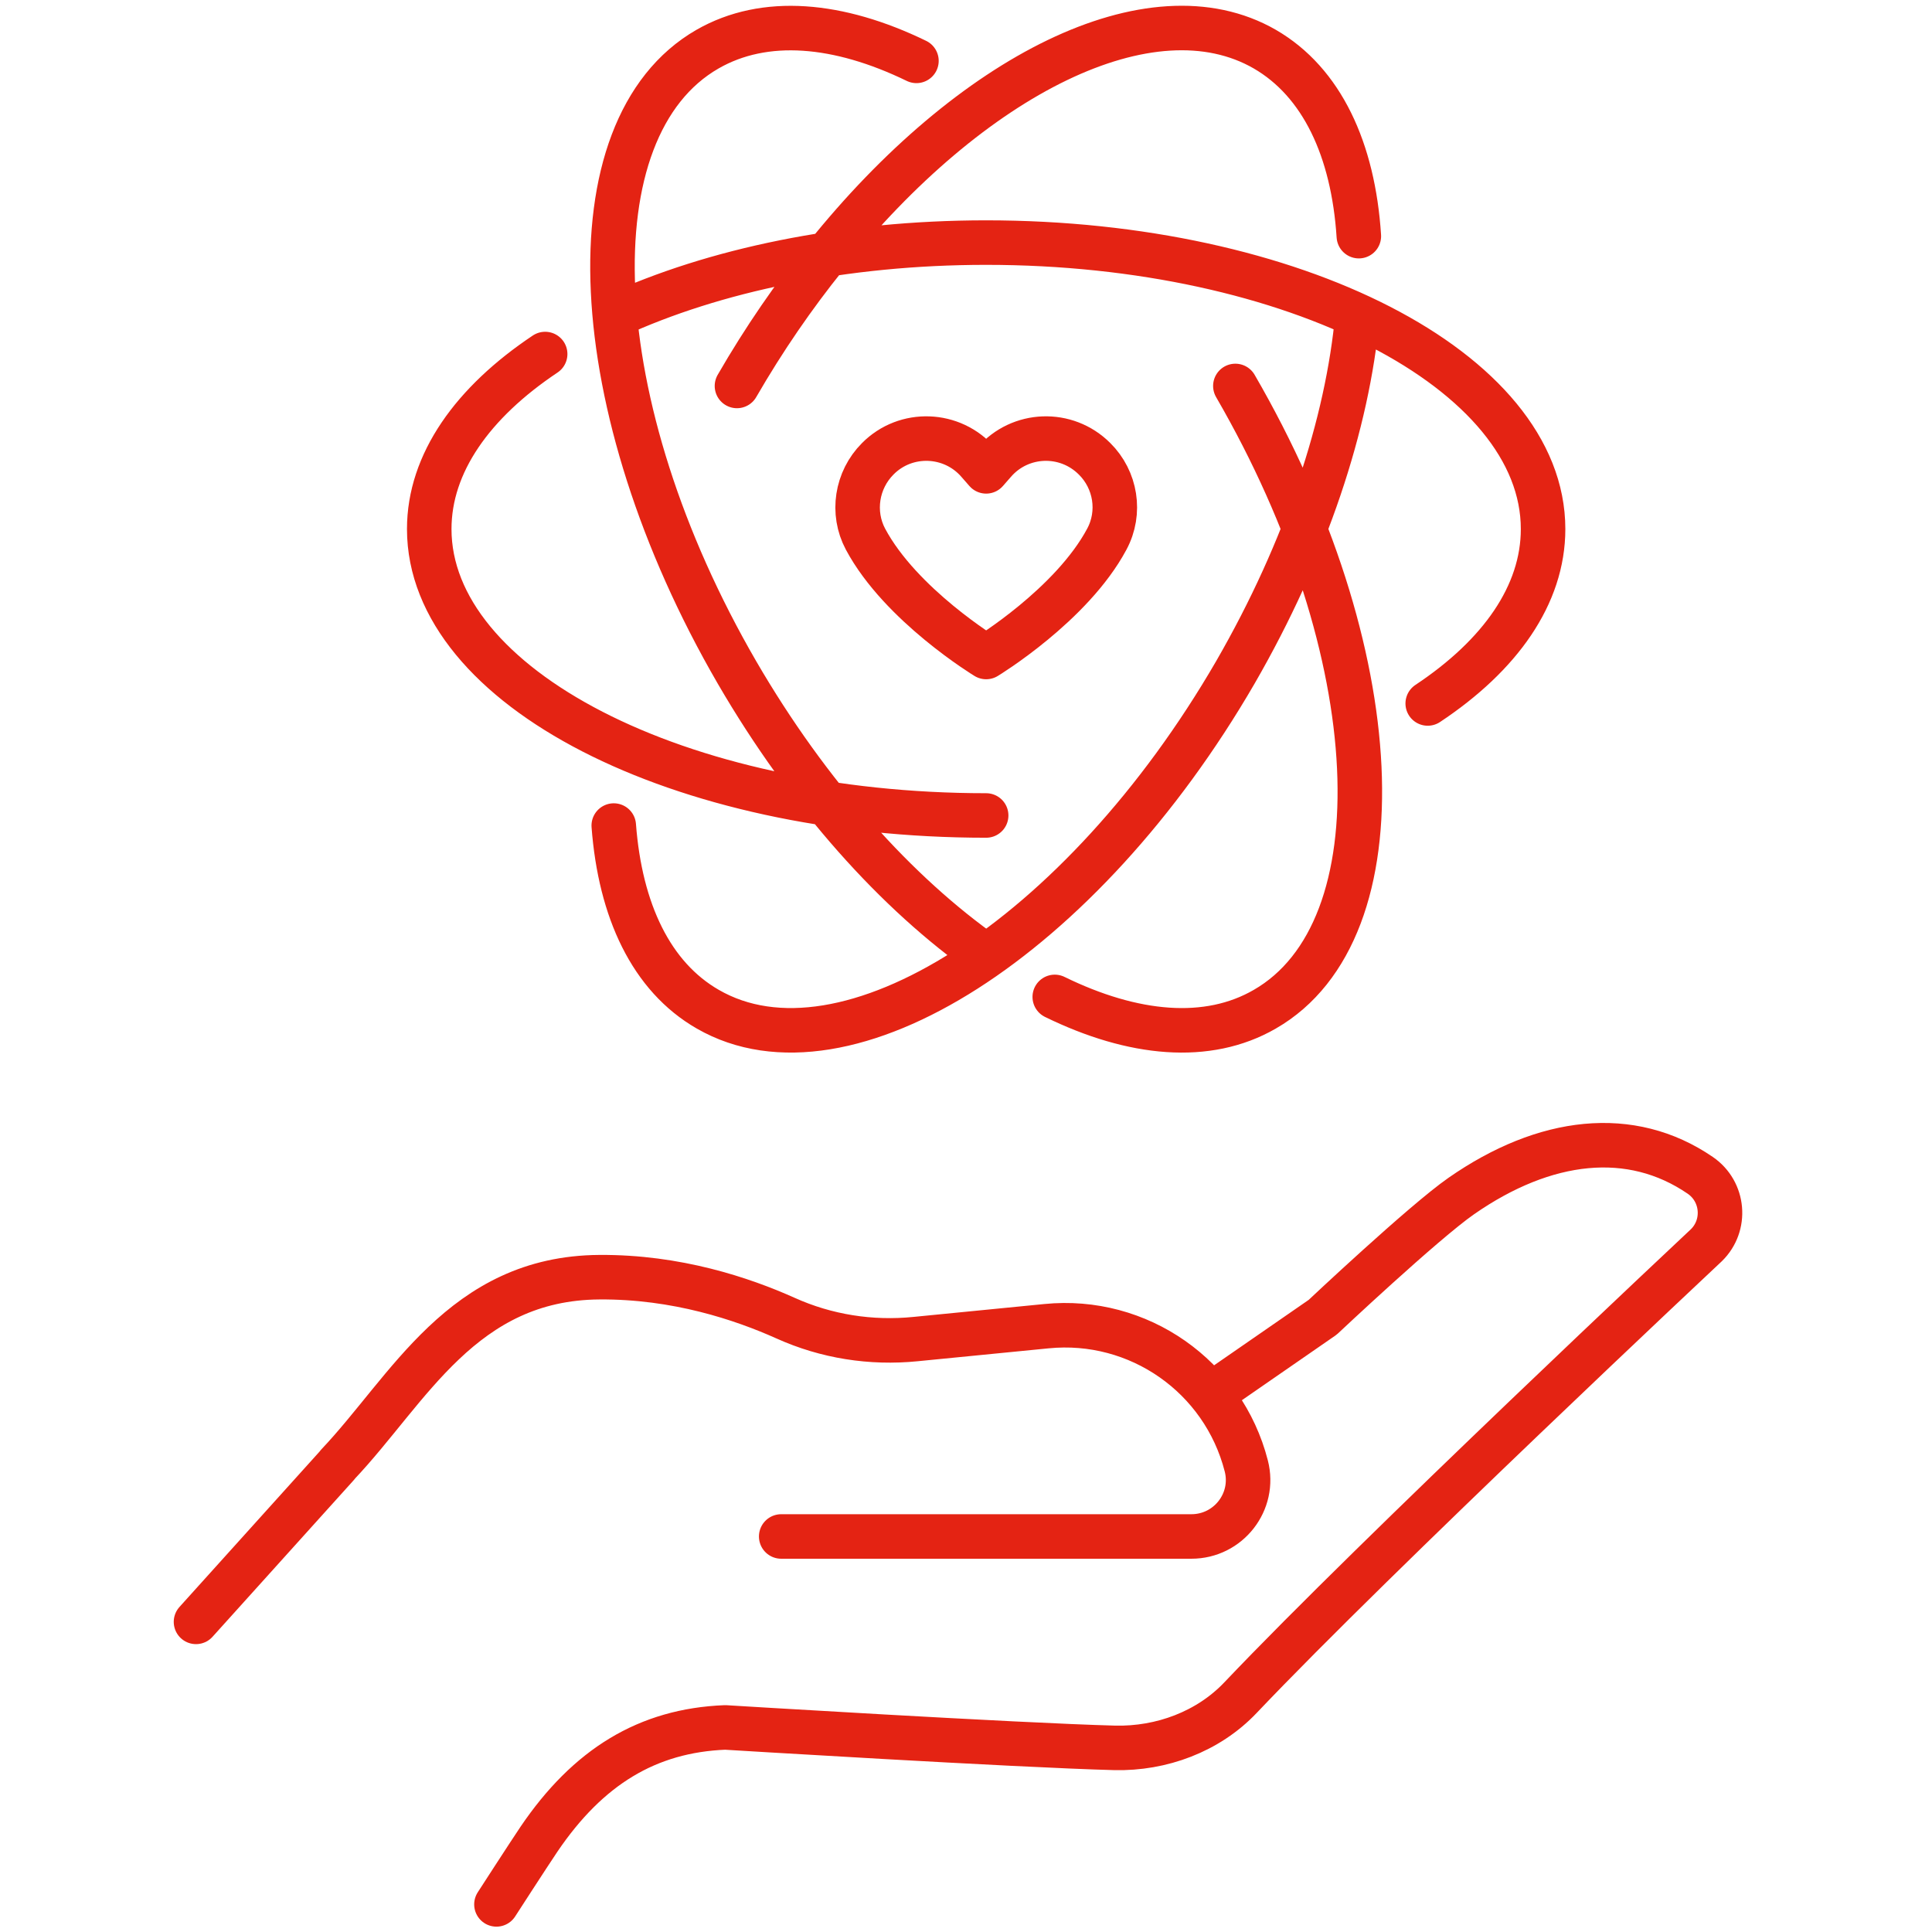
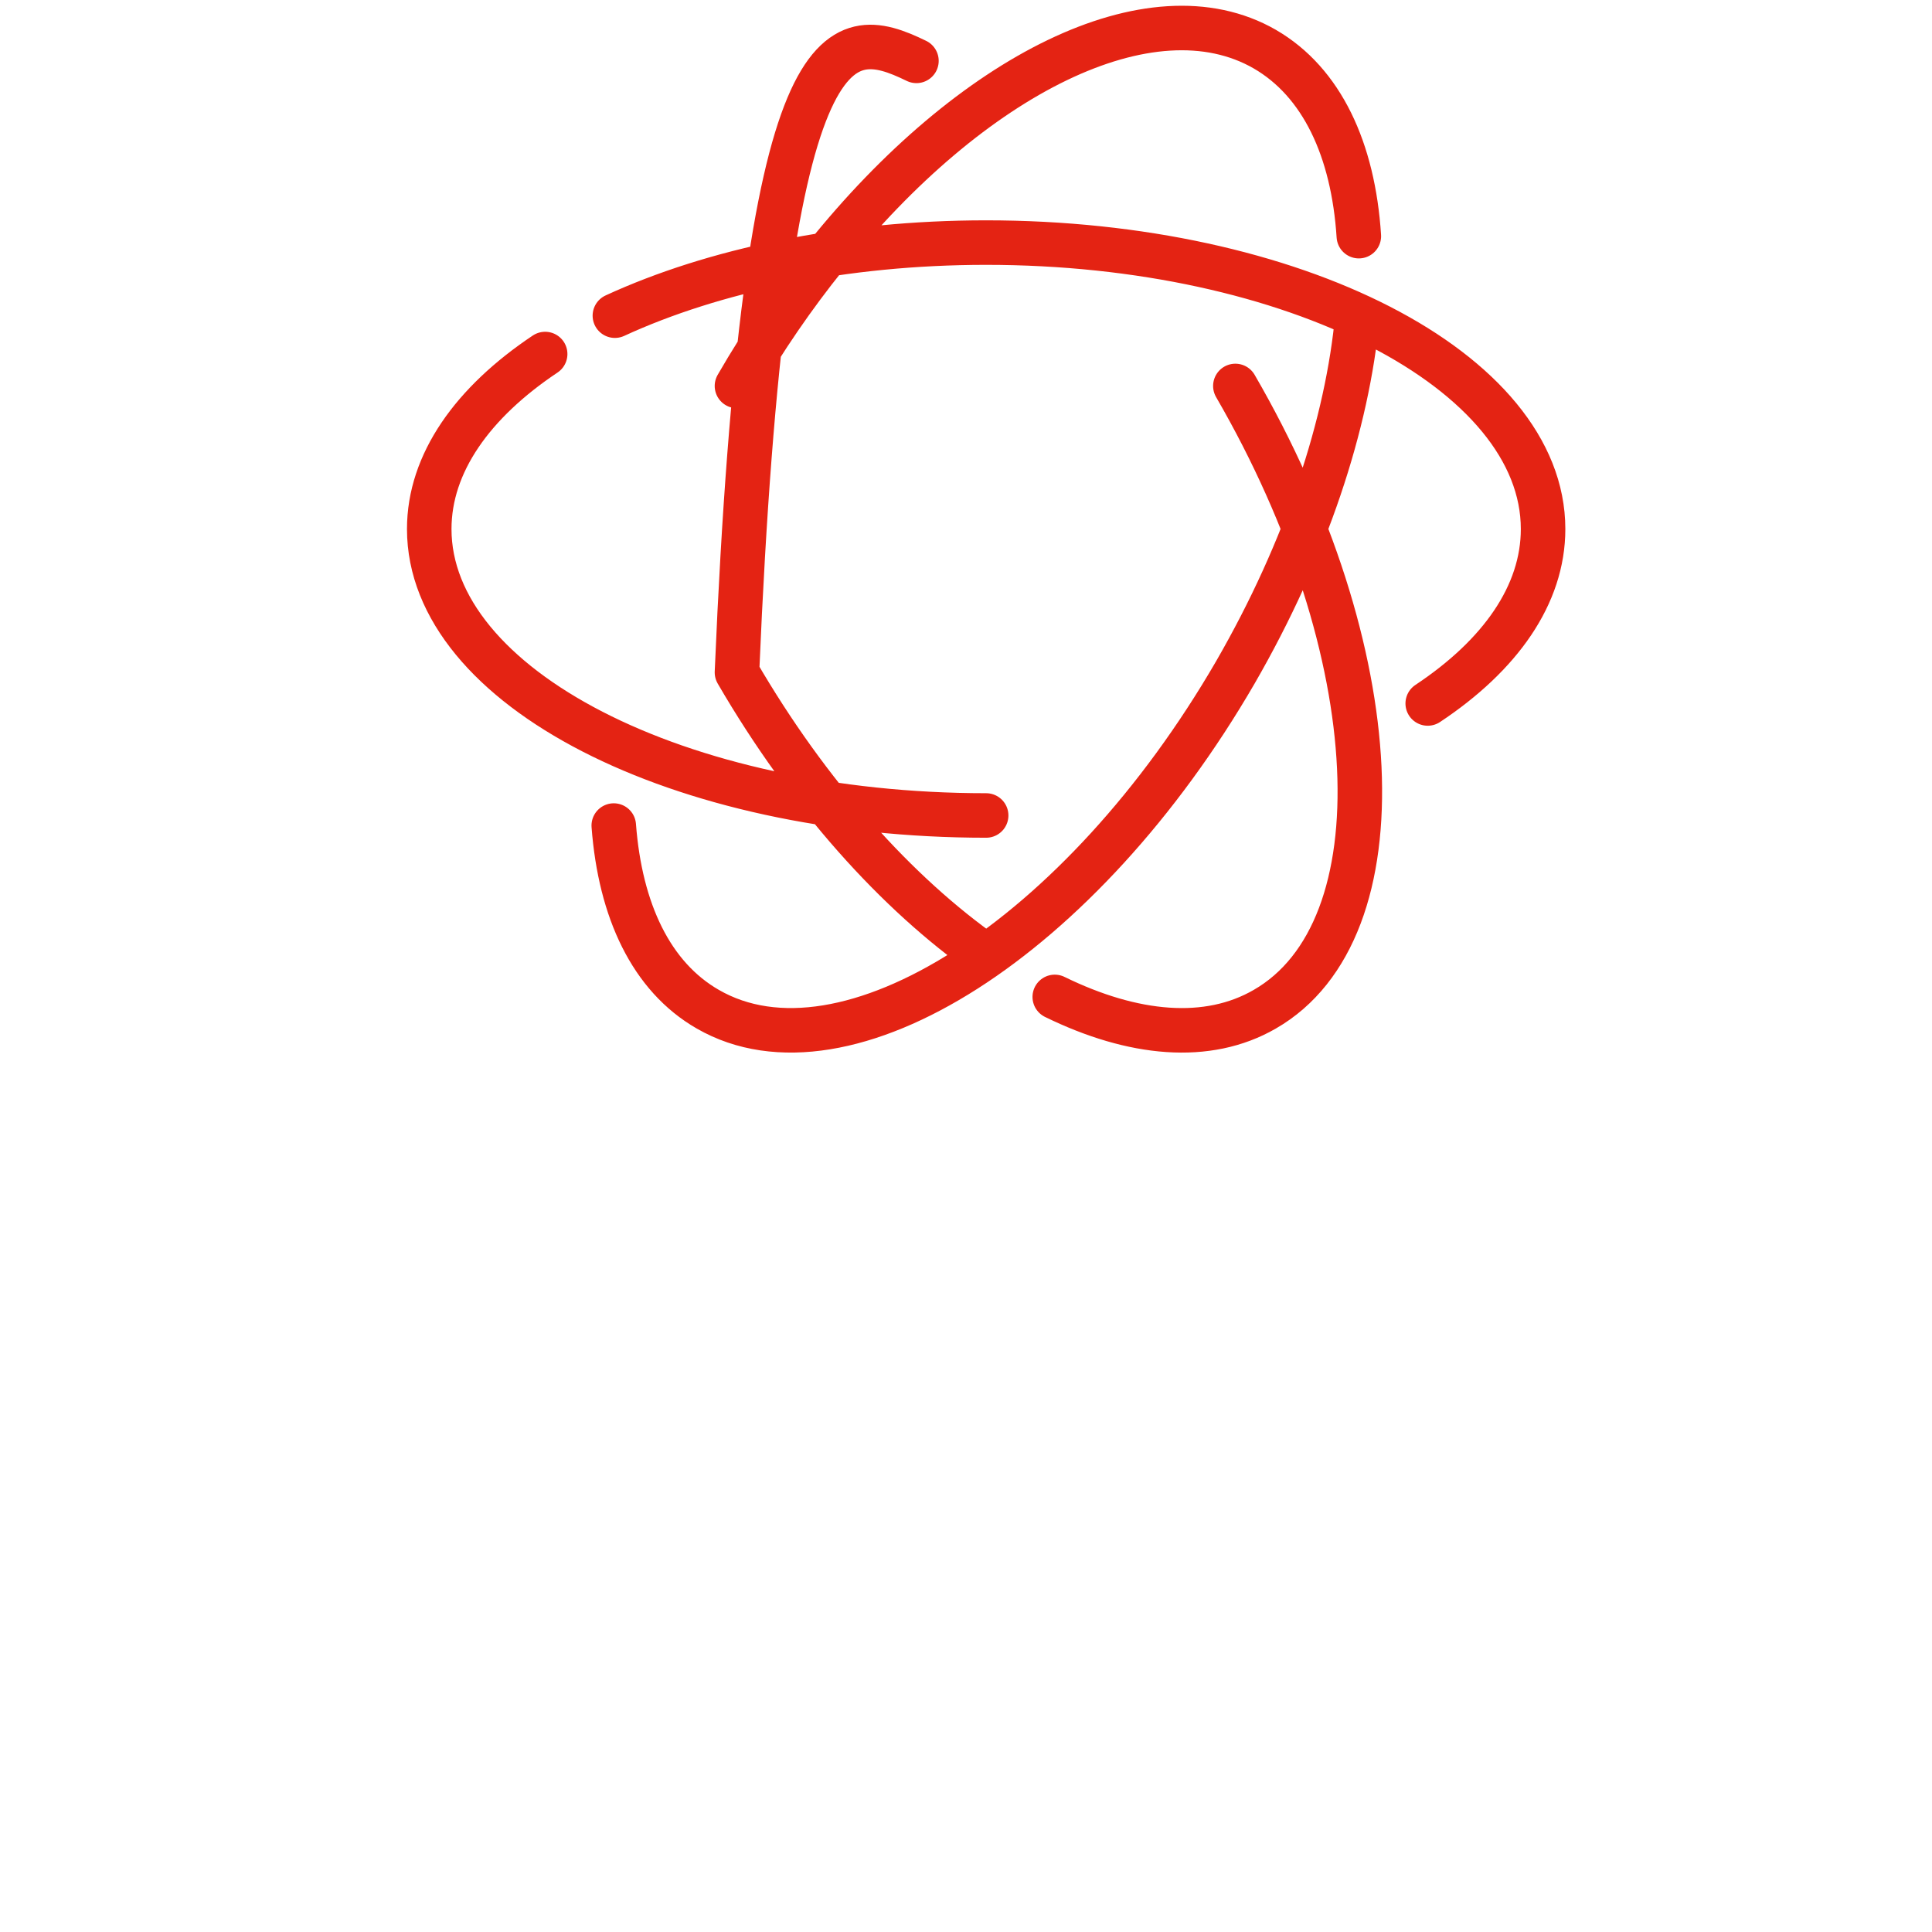
<svg xmlns="http://www.w3.org/2000/svg" width="69" height="69" viewBox="0 0 69 69" fill="none">
-   <rect width="69" height="69" fill="white" />
-   <path d="M7 57.924L12.04 52.334C12.04 52.334 12.06 52.314 12.06 52.304C14.6 49.624 16.51 45.644 21.41 45.614C24.16 45.594 26.51 46.384 28.05 47.074C29.51 47.734 31.11 47.984 32.7 47.824L37.37 47.364C40.66 47.034 43.69 49.154 44.51 52.354C44.84 53.634 43.87 54.874 42.55 54.874H27.9M43.25 49.804L47.24 47.044C47.24 47.044 50.84 43.654 52.19 42.714C55.18 40.634 58.25 40.284 60.72 41.974C61.57 42.554 61.67 43.764 60.94 44.474C60.94 44.474 49.17 55.504 44.3 60.634C43.15 61.844 41.48 62.464 39.81 62.424C36.33 62.334 25.9 61.694 25.9 61.694C23.12 61.804 21 63.104 19.25 65.684C18.86 66.264 17.73 68.014 17.73 68.014M35.5 16.514L35.22 16.834L34.94 16.514C34.01 15.434 32.35 15.374 31.35 16.384C30.59 17.144 30.41 18.314 30.91 19.254C32.17 21.614 35.22 23.464 35.22 23.464C35.22 23.464 38.27 21.614 39.53 19.254C40.04 18.304 39.85 17.134 39.09 16.384C38.08 15.374 36.43 15.434 35.5 16.514Z" stroke="#E42313" stroke-width="1.59" stroke-linecap="round" stroke-linejoin="round" />
-   <path d="M44.12 13.784C49.61 23.254 50.08 33.224 45.17 36.044C43.13 37.224 40.47 36.974 37.67 35.604M26.32 13.784C27.29 12.104 28.36 10.554 29.48 9.164C34.69 2.664 41.12 -0.576 45.17 1.754C47.21 2.934 48.33 5.344 48.53 8.434M35.22 34.144C32.05 31.924 28.87 28.404 26.32 24.014C20.83 14.544 20.36 4.574 25.27 1.754C27.31 0.584 29.95 0.824 32.73 2.174M35.22 29.124C24.24 29.124 15.33 24.544 15.33 18.894C15.33 16.544 16.88 14.374 19.47 12.644M21.96 11.274C25.48 9.654 30.13 8.664 35.22 8.664C46.2 8.664 55.11 13.244 55.11 18.894C55.11 21.244 53.58 23.404 50.99 25.124M48.48 11.274C48.13 15.114 46.66 19.614 44.12 24.014C38.63 33.484 30.19 38.874 25.28 36.044C23.26 34.884 22.15 32.524 21.92 29.484" stroke="#E42313" stroke-width="1.59" stroke-linecap="round" stroke-linejoin="round" />
+   <path d="M44.12 13.784C49.61 23.254 50.08 33.224 45.17 36.044C43.13 37.224 40.47 36.974 37.67 35.604M26.32 13.784C27.29 12.104 28.36 10.554 29.48 9.164C34.69 2.664 41.12 -0.576 45.17 1.754C47.21 2.934 48.33 5.344 48.53 8.434M35.22 34.144C32.05 31.924 28.87 28.404 26.32 24.014C27.31 0.584 29.95 0.824 32.73 2.174M35.22 29.124C24.24 29.124 15.33 24.544 15.33 18.894C15.33 16.544 16.88 14.374 19.47 12.644M21.96 11.274C25.48 9.654 30.13 8.664 35.22 8.664C46.2 8.664 55.11 13.244 55.11 18.894C55.11 21.244 53.58 23.404 50.99 25.124M48.48 11.274C48.13 15.114 46.66 19.614 44.12 24.014C38.63 33.484 30.19 38.874 25.28 36.044C23.26 34.884 22.15 32.524 21.92 29.484" stroke="#E42313" stroke-width="1.59" stroke-linecap="round" stroke-linejoin="round" />
</svg>